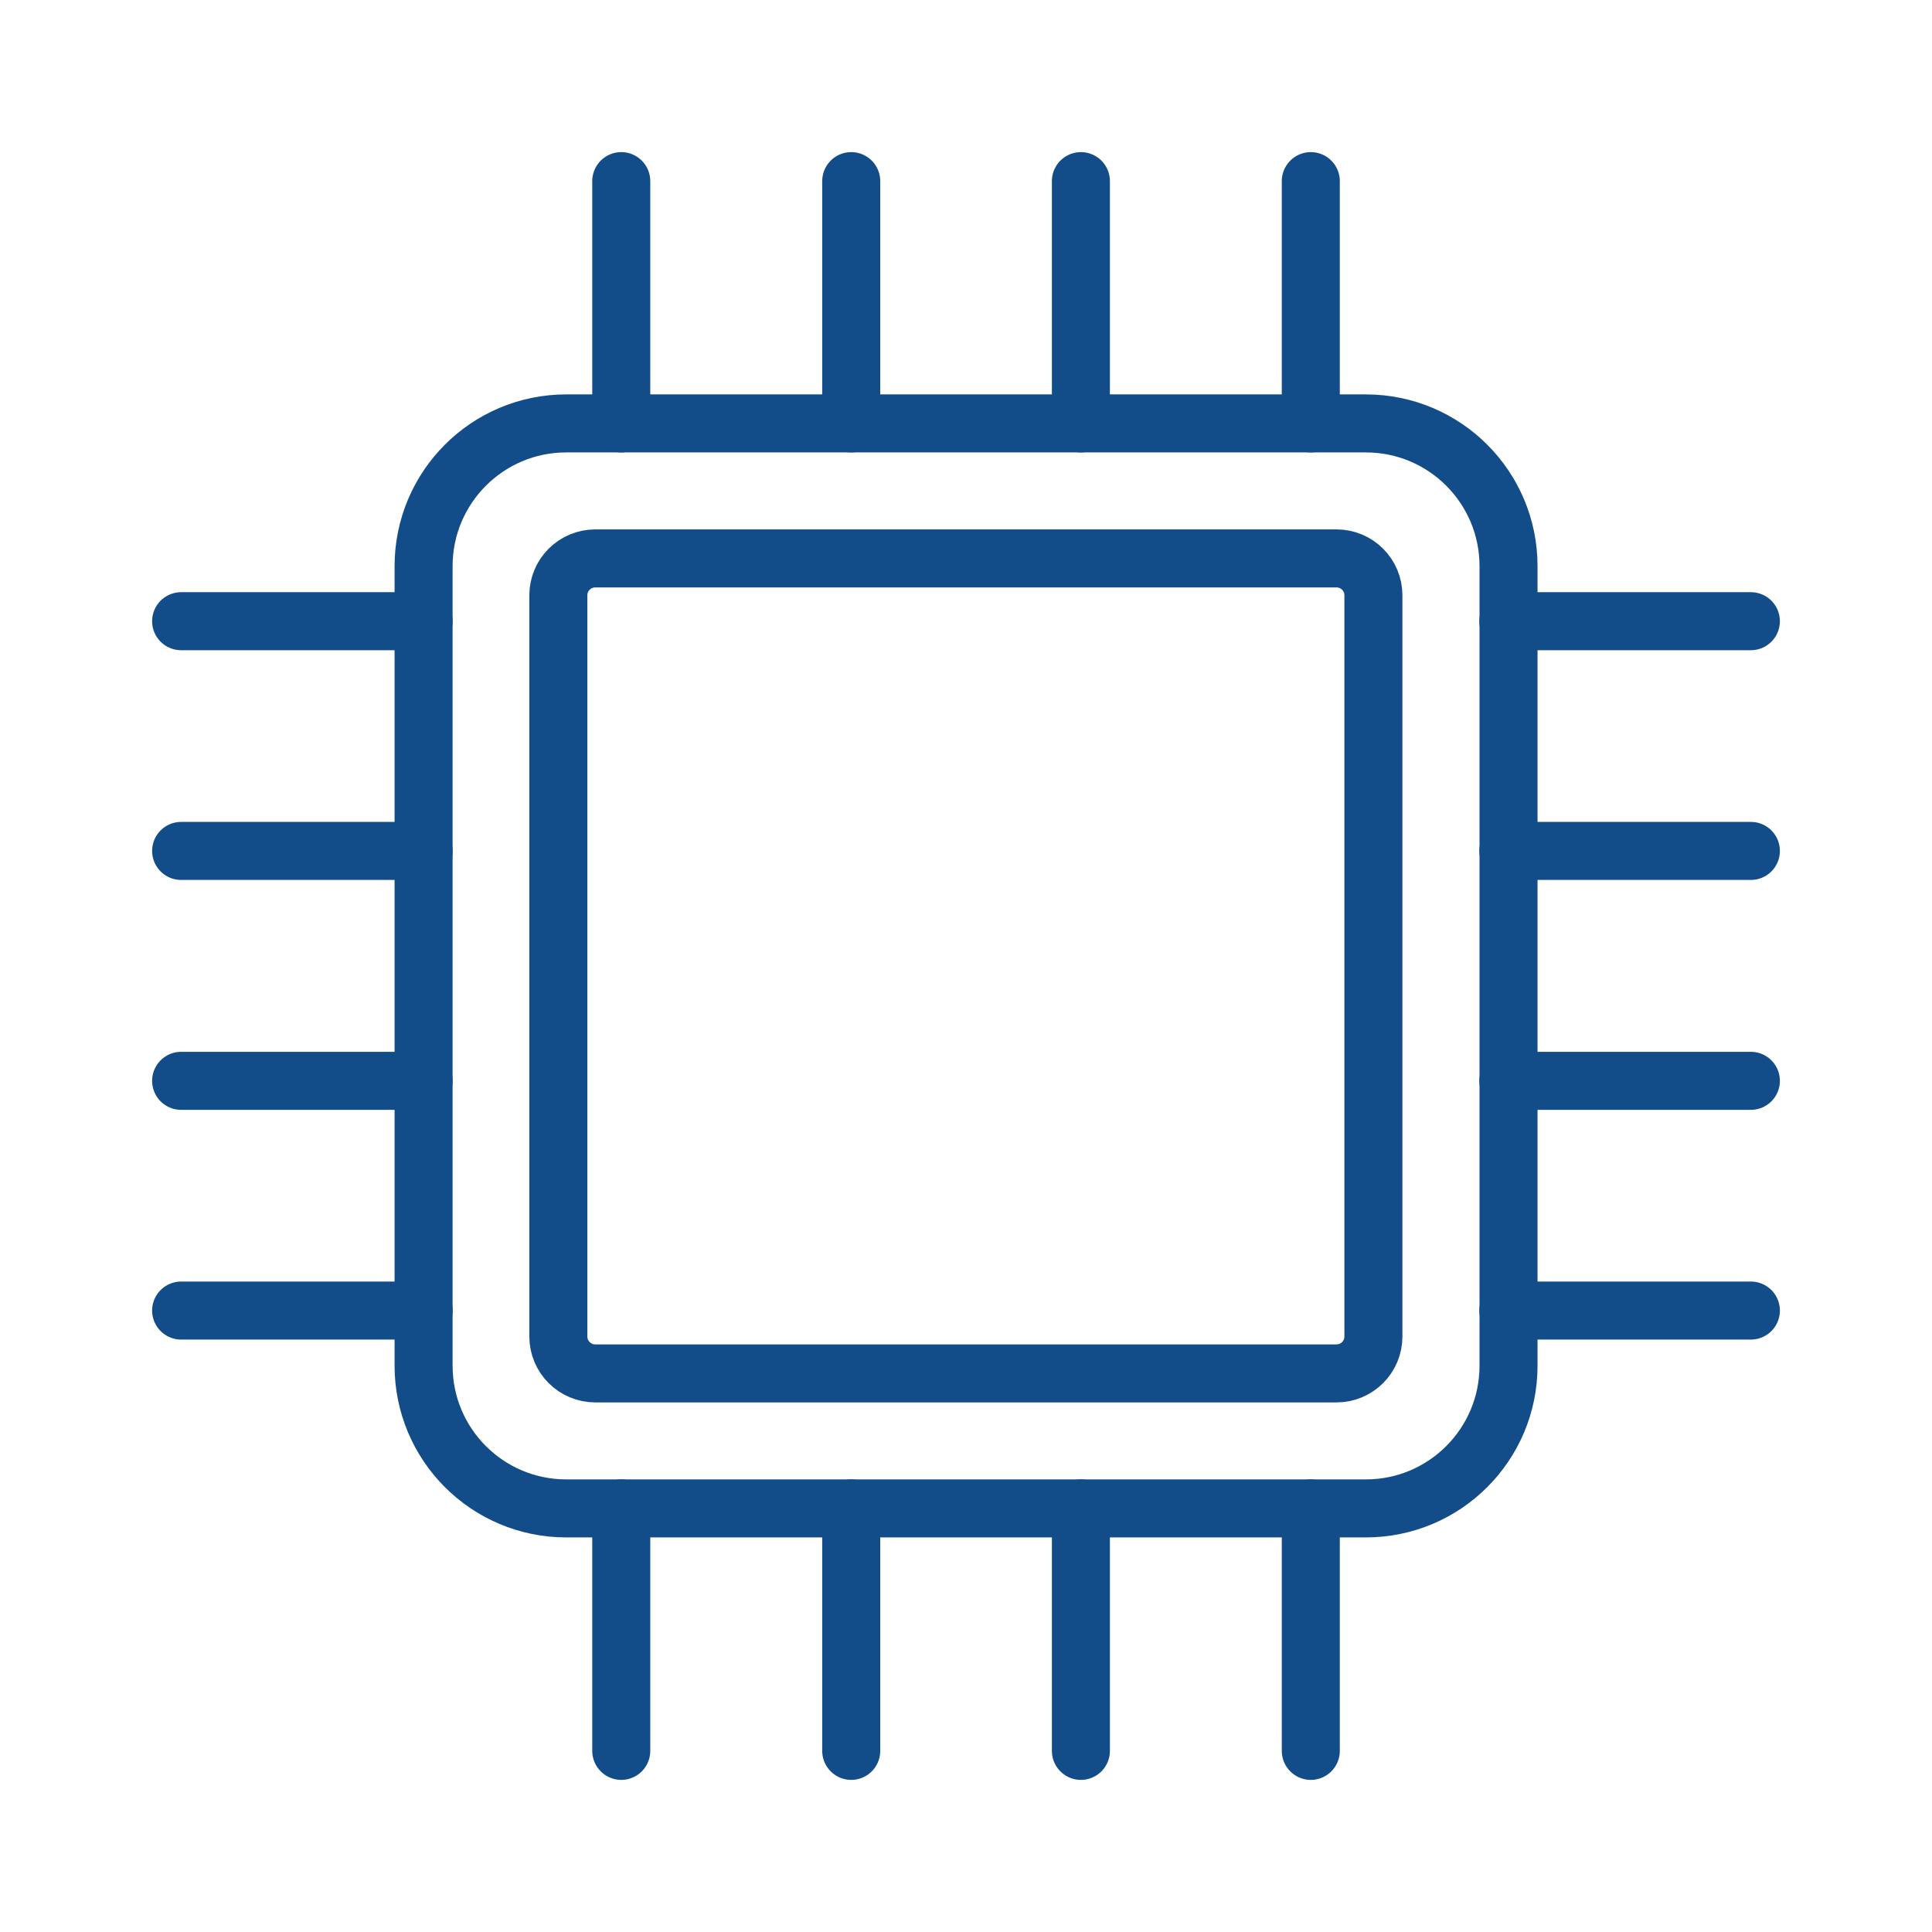
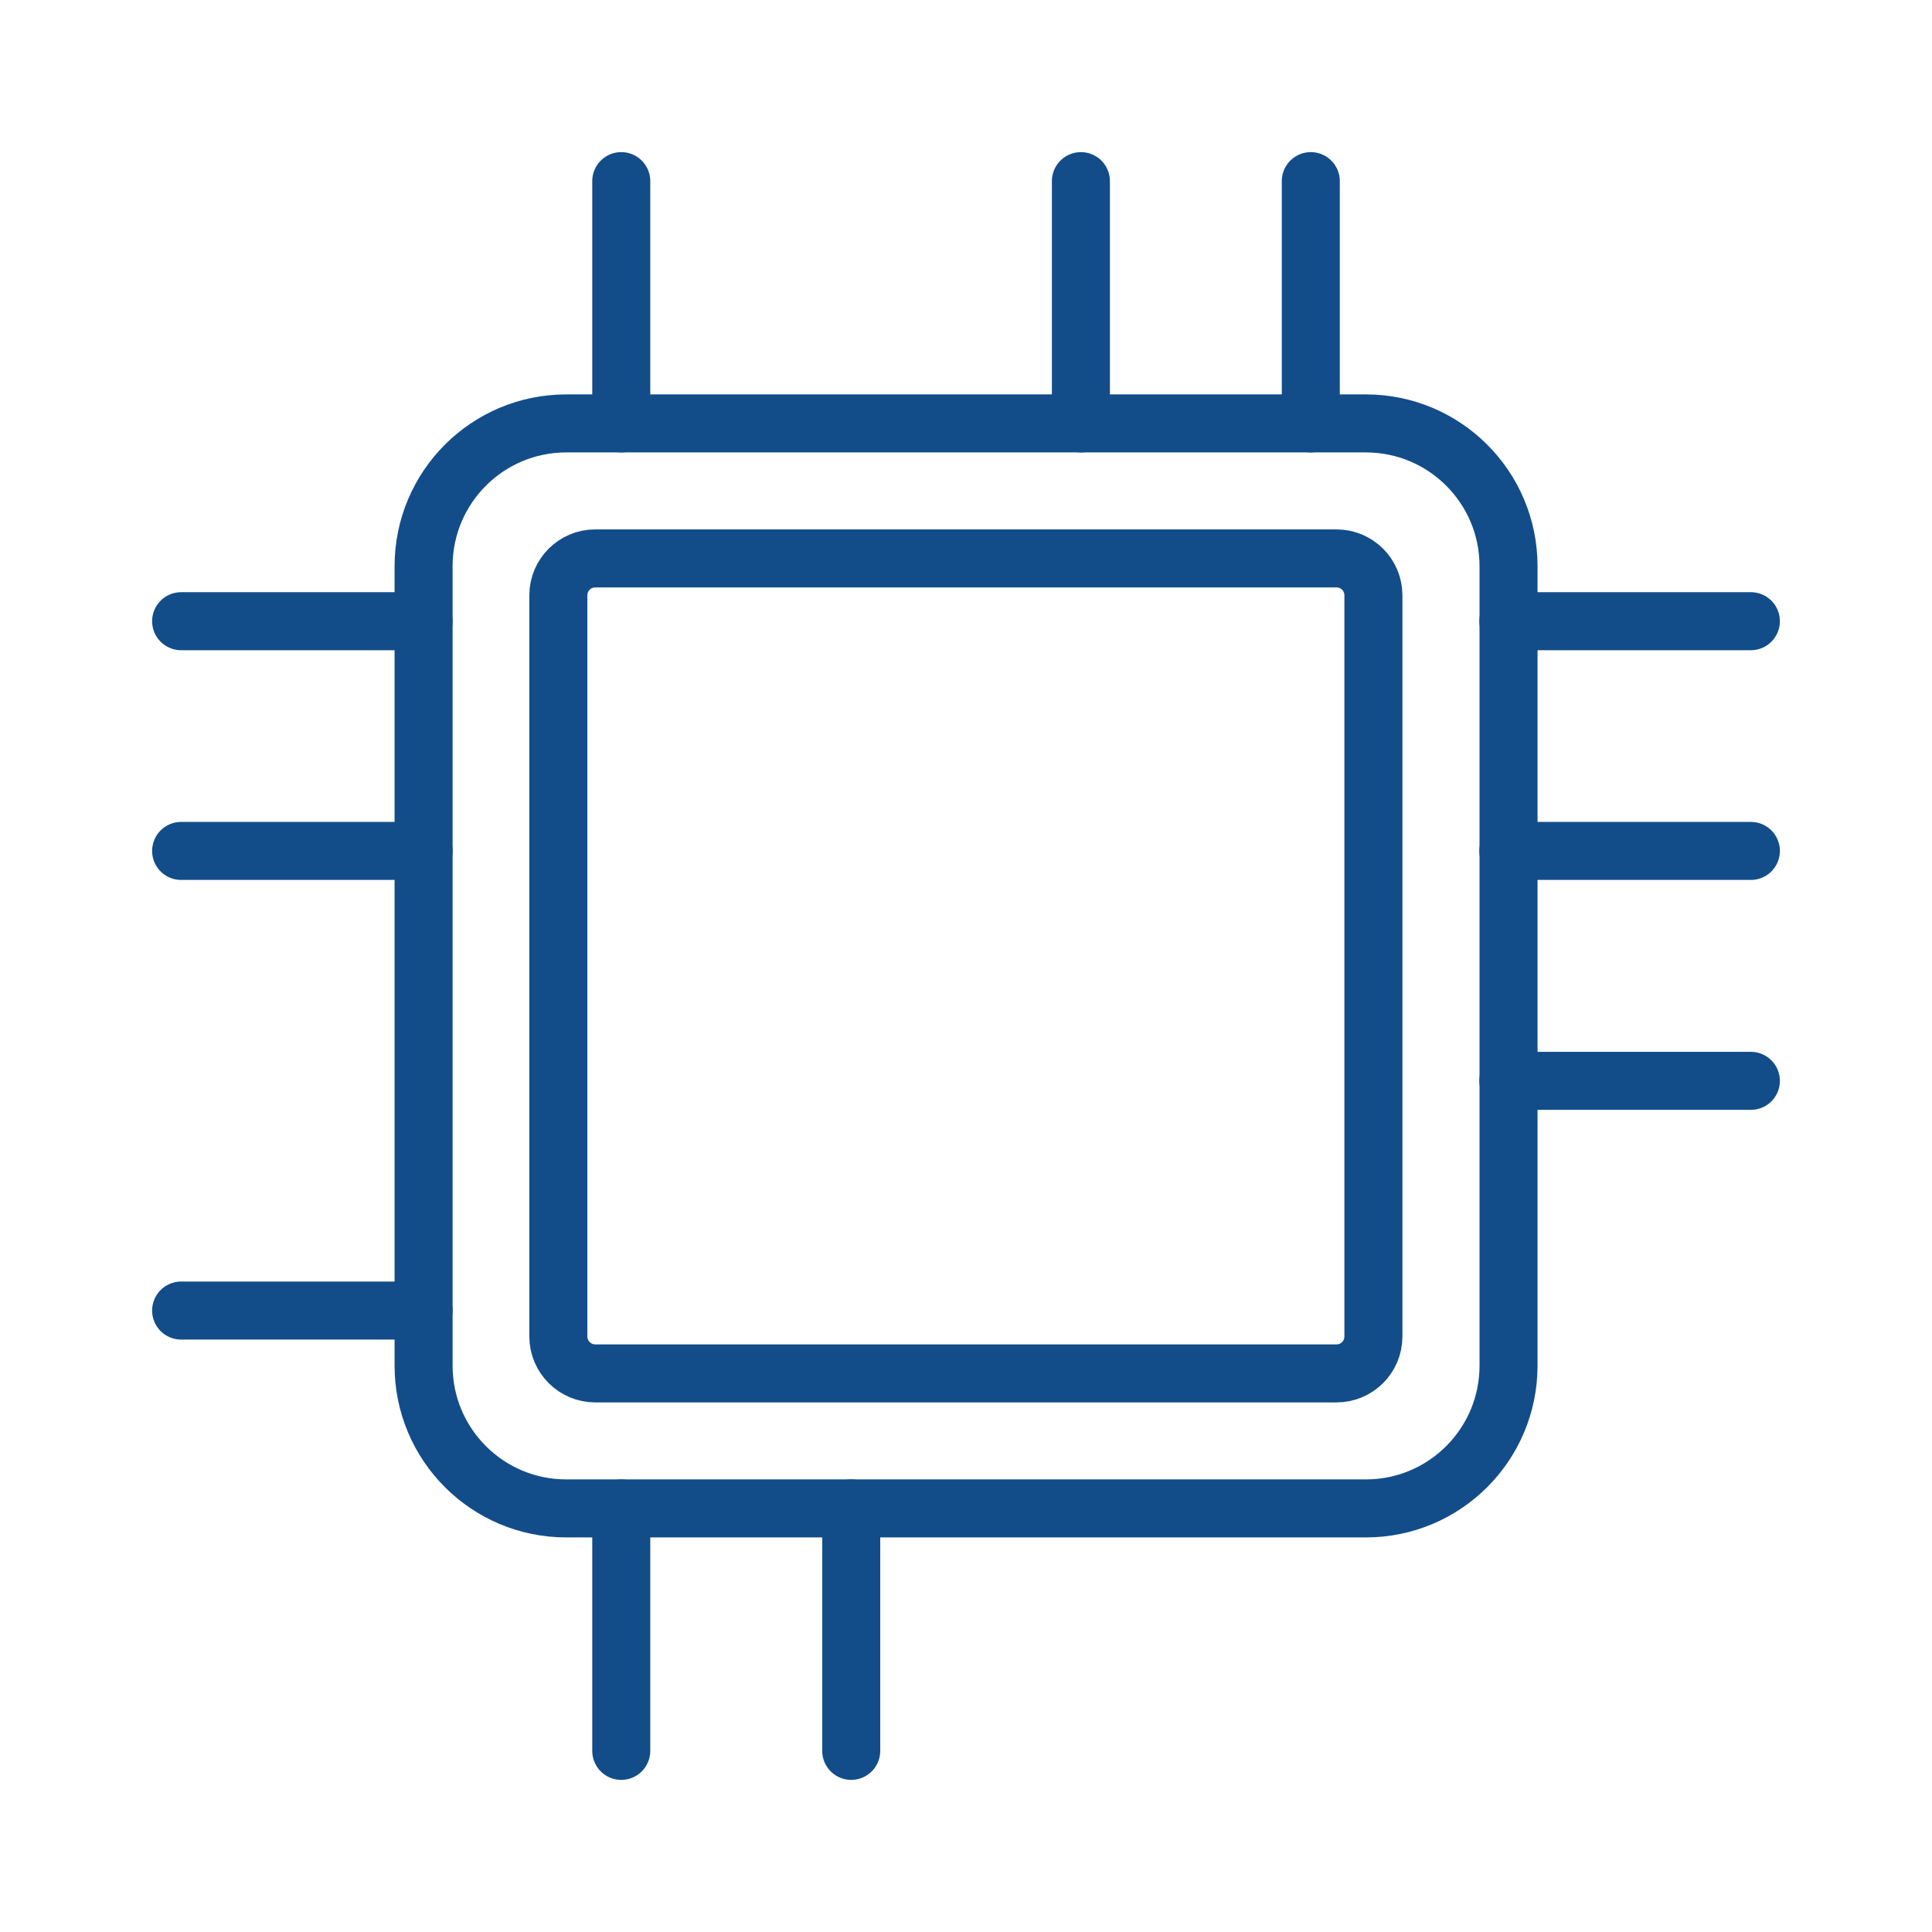
<svg xmlns="http://www.w3.org/2000/svg" width="32" height="32" viewBox="0 0 32 32" fill="none">
  <path d="M22.623 7.013H9.379C8.074 7.013 7.016 8.071 7.016 9.377V22.62C7.016 23.926 8.074 24.984 9.379 24.984H22.623C23.928 24.984 24.986 23.926 24.986 22.62V9.377C24.986 8.071 23.928 7.013 22.623 7.013Z" stroke="#124D8A" stroke-width="0.961" stroke-linecap="round" stroke-linejoin="round" />
  <path d="M22.136 9.249H9.86C9.522 9.249 9.248 9.522 9.248 9.86V22.137C9.248 22.474 9.522 22.748 9.86 22.748H22.136C22.474 22.748 22.748 22.474 22.748 22.137V9.86C22.748 9.522 22.474 9.249 22.136 9.249Z" stroke="#124D8A" stroke-width="0.961" stroke-linecap="round" stroke-linejoin="round" />
  <path d="M10.29 3V7.013" stroke="#124D8A" stroke-width="0.961" stroke-linecap="round" stroke-linejoin="round" />
-   <path d="M14.099 3V7.013" stroke="#124D8A" stroke-width="0.961" stroke-linecap="round" stroke-linejoin="round" />
  <path d="M21.711 3V7.013" stroke="#124D8A" stroke-width="0.961" stroke-linecap="round" stroke-linejoin="round" />
  <path d="M17.903 3V7.013" stroke="#124D8A" stroke-width="0.961" stroke-linecap="round" stroke-linejoin="round" />
  <path d="M10.29 24.984V29" stroke="#124D8A" stroke-width="0.961" stroke-linecap="round" stroke-linejoin="round" />
  <path d="M14.099 24.984V29" stroke="#124D8A" stroke-width="0.961" stroke-linecap="round" stroke-linejoin="round" />
-   <path d="M21.711 24.984V29" stroke="#124D8A" stroke-width="0.961" stroke-linecap="round" stroke-linejoin="round" />
-   <path d="M17.903 24.984V29" stroke="#124D8A" stroke-width="0.961" stroke-linecap="round" stroke-linejoin="round" />
  <path d="M29 10.289H24.983" stroke="#124D8A" stroke-width="0.961" stroke-linecap="round" stroke-linejoin="round" />
  <path d="M29 14.094H24.983" stroke="#124D8A" stroke-width="0.961" stroke-linecap="round" stroke-linejoin="round" />
-   <path d="M29 21.707H24.983" stroke="#124D8A" stroke-width="0.961" stroke-linecap="round" stroke-linejoin="round" />
  <path d="M29 17.902H24.983" stroke="#124D8A" stroke-width="0.961" stroke-linecap="round" stroke-linejoin="round" />
  <path d="M7.016 10.289H3" stroke="#124D8A" stroke-width="0.961" stroke-linecap="round" stroke-linejoin="round" />
  <path d="M7.016 14.094H3" stroke="#124D8A" stroke-width="0.961" stroke-linecap="round" stroke-linejoin="round" />
  <path d="M7.016 21.707H3" stroke="#124D8A" stroke-width="0.961" stroke-linecap="round" stroke-linejoin="round" />
-   <path d="M7.016 17.902H3" stroke="#124D8A" stroke-width="0.961" stroke-linecap="round" stroke-linejoin="round" />
</svg>